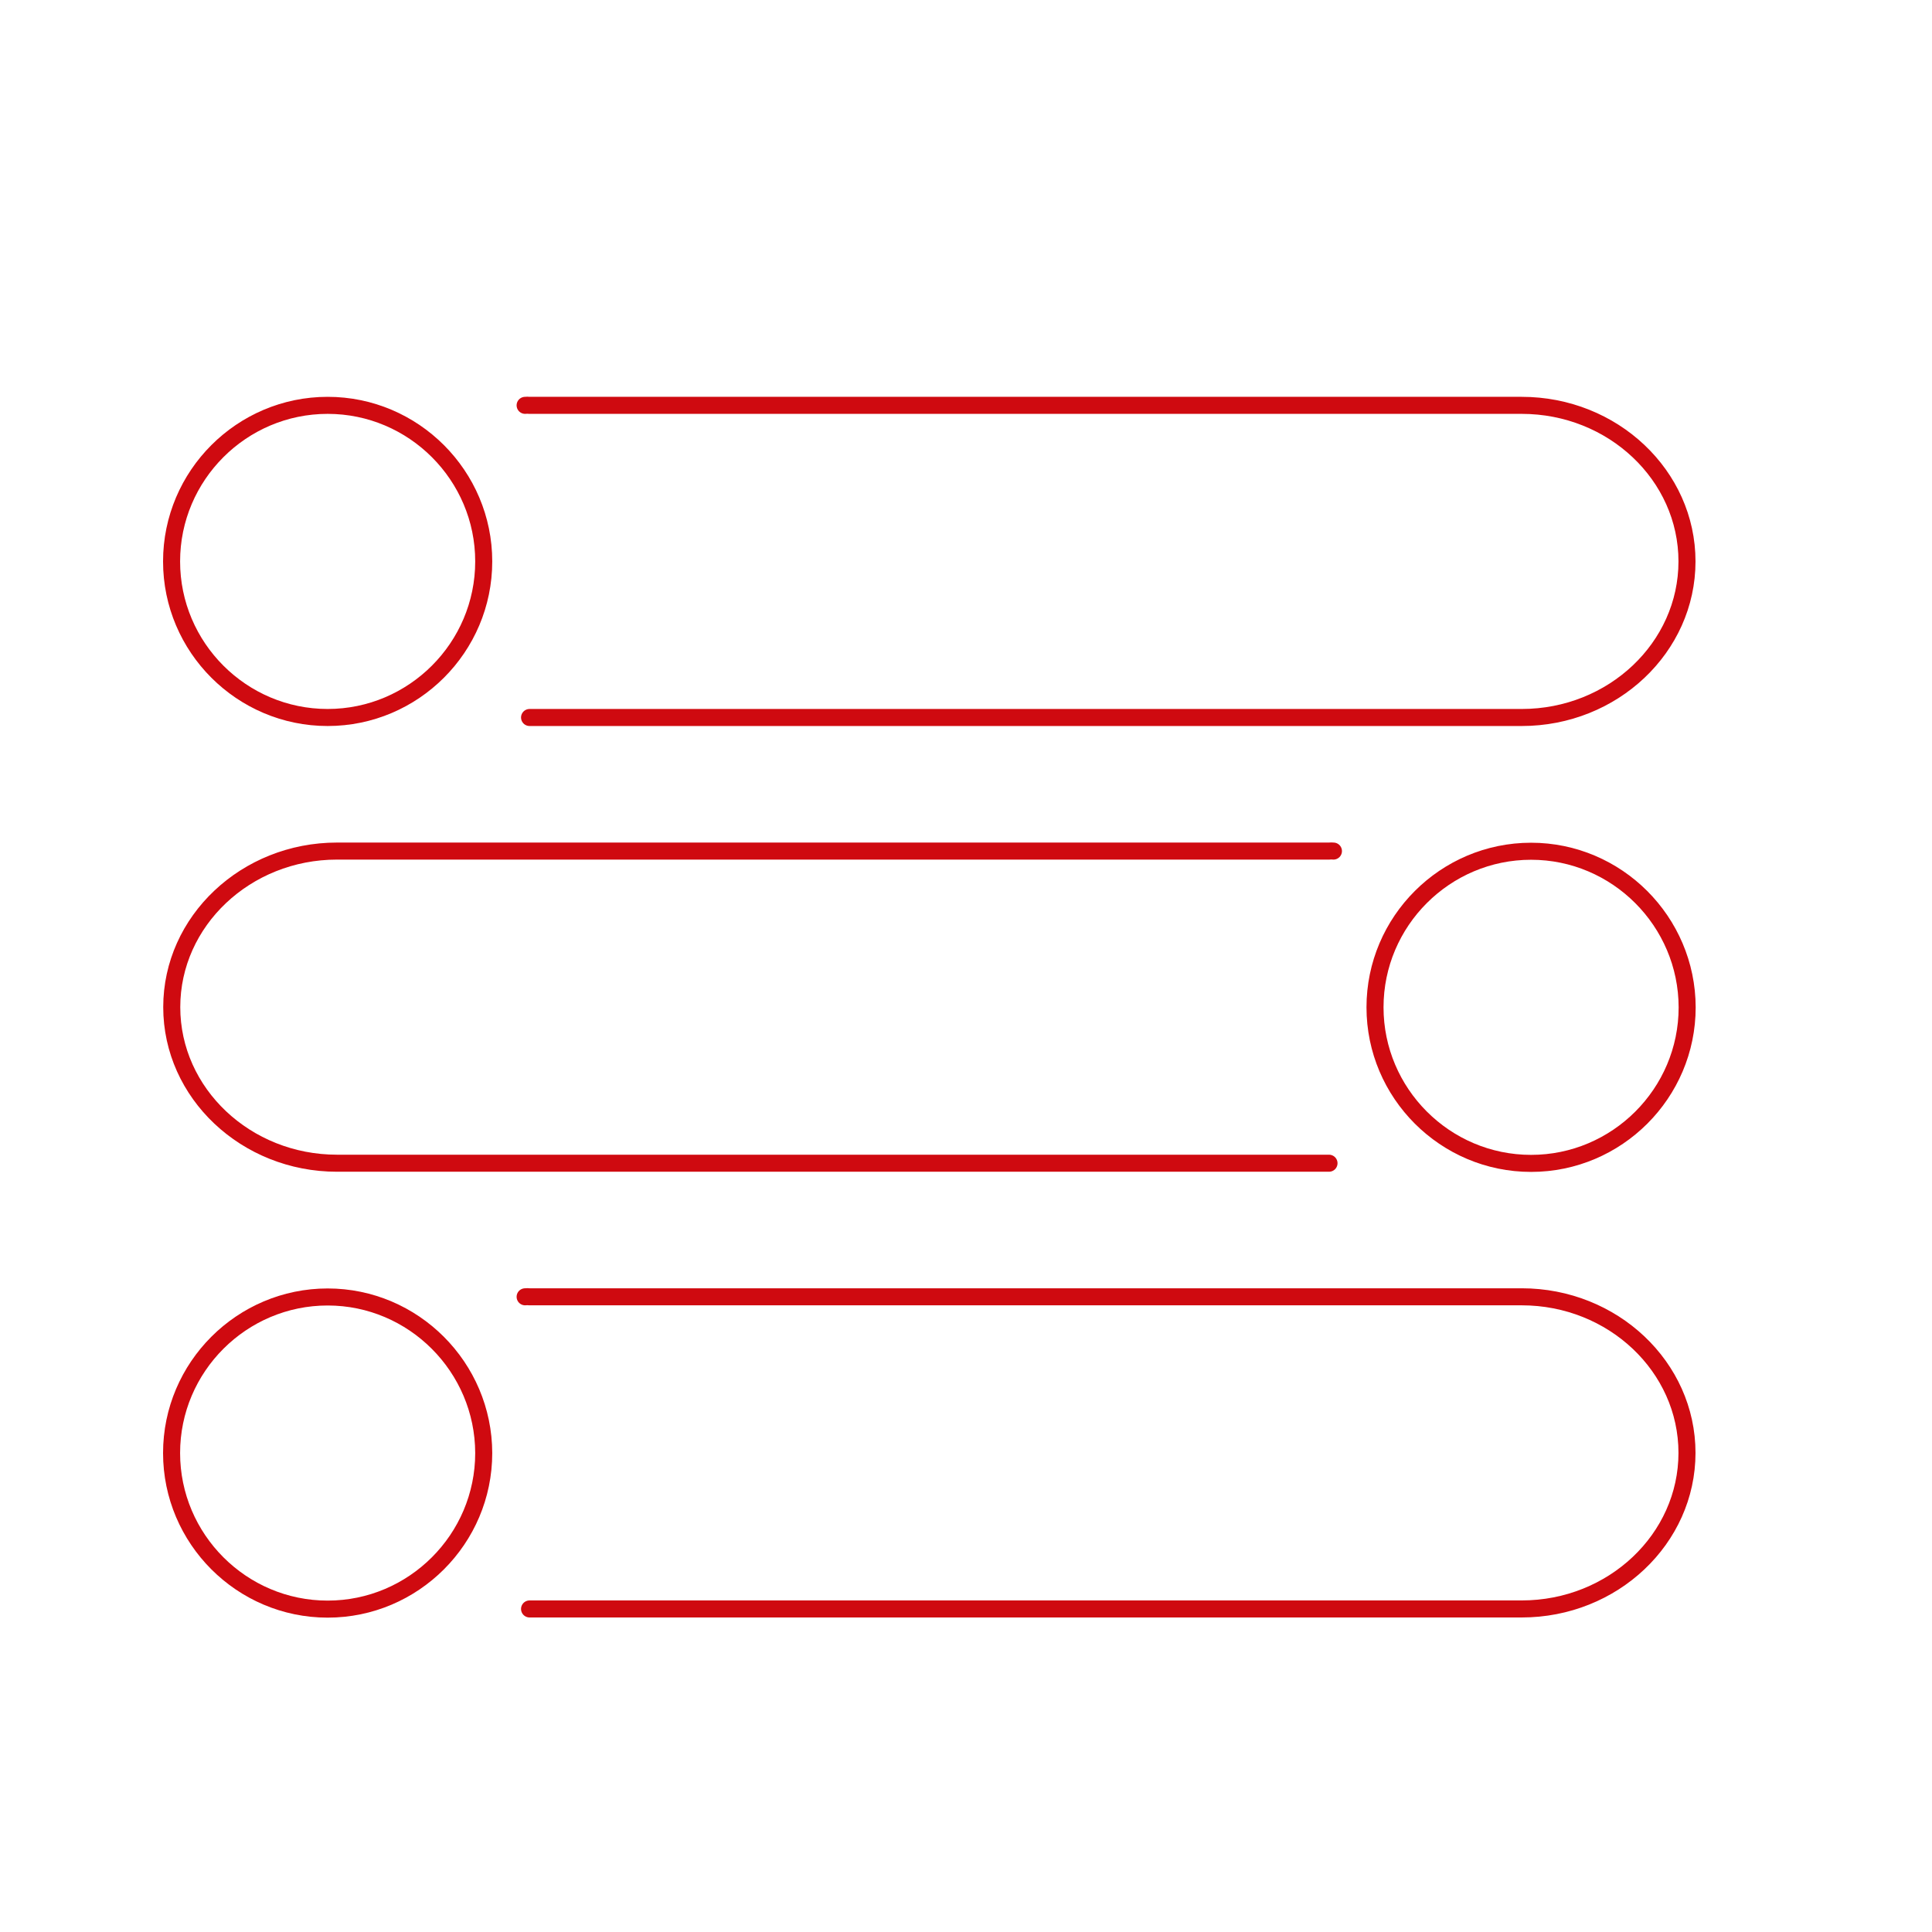
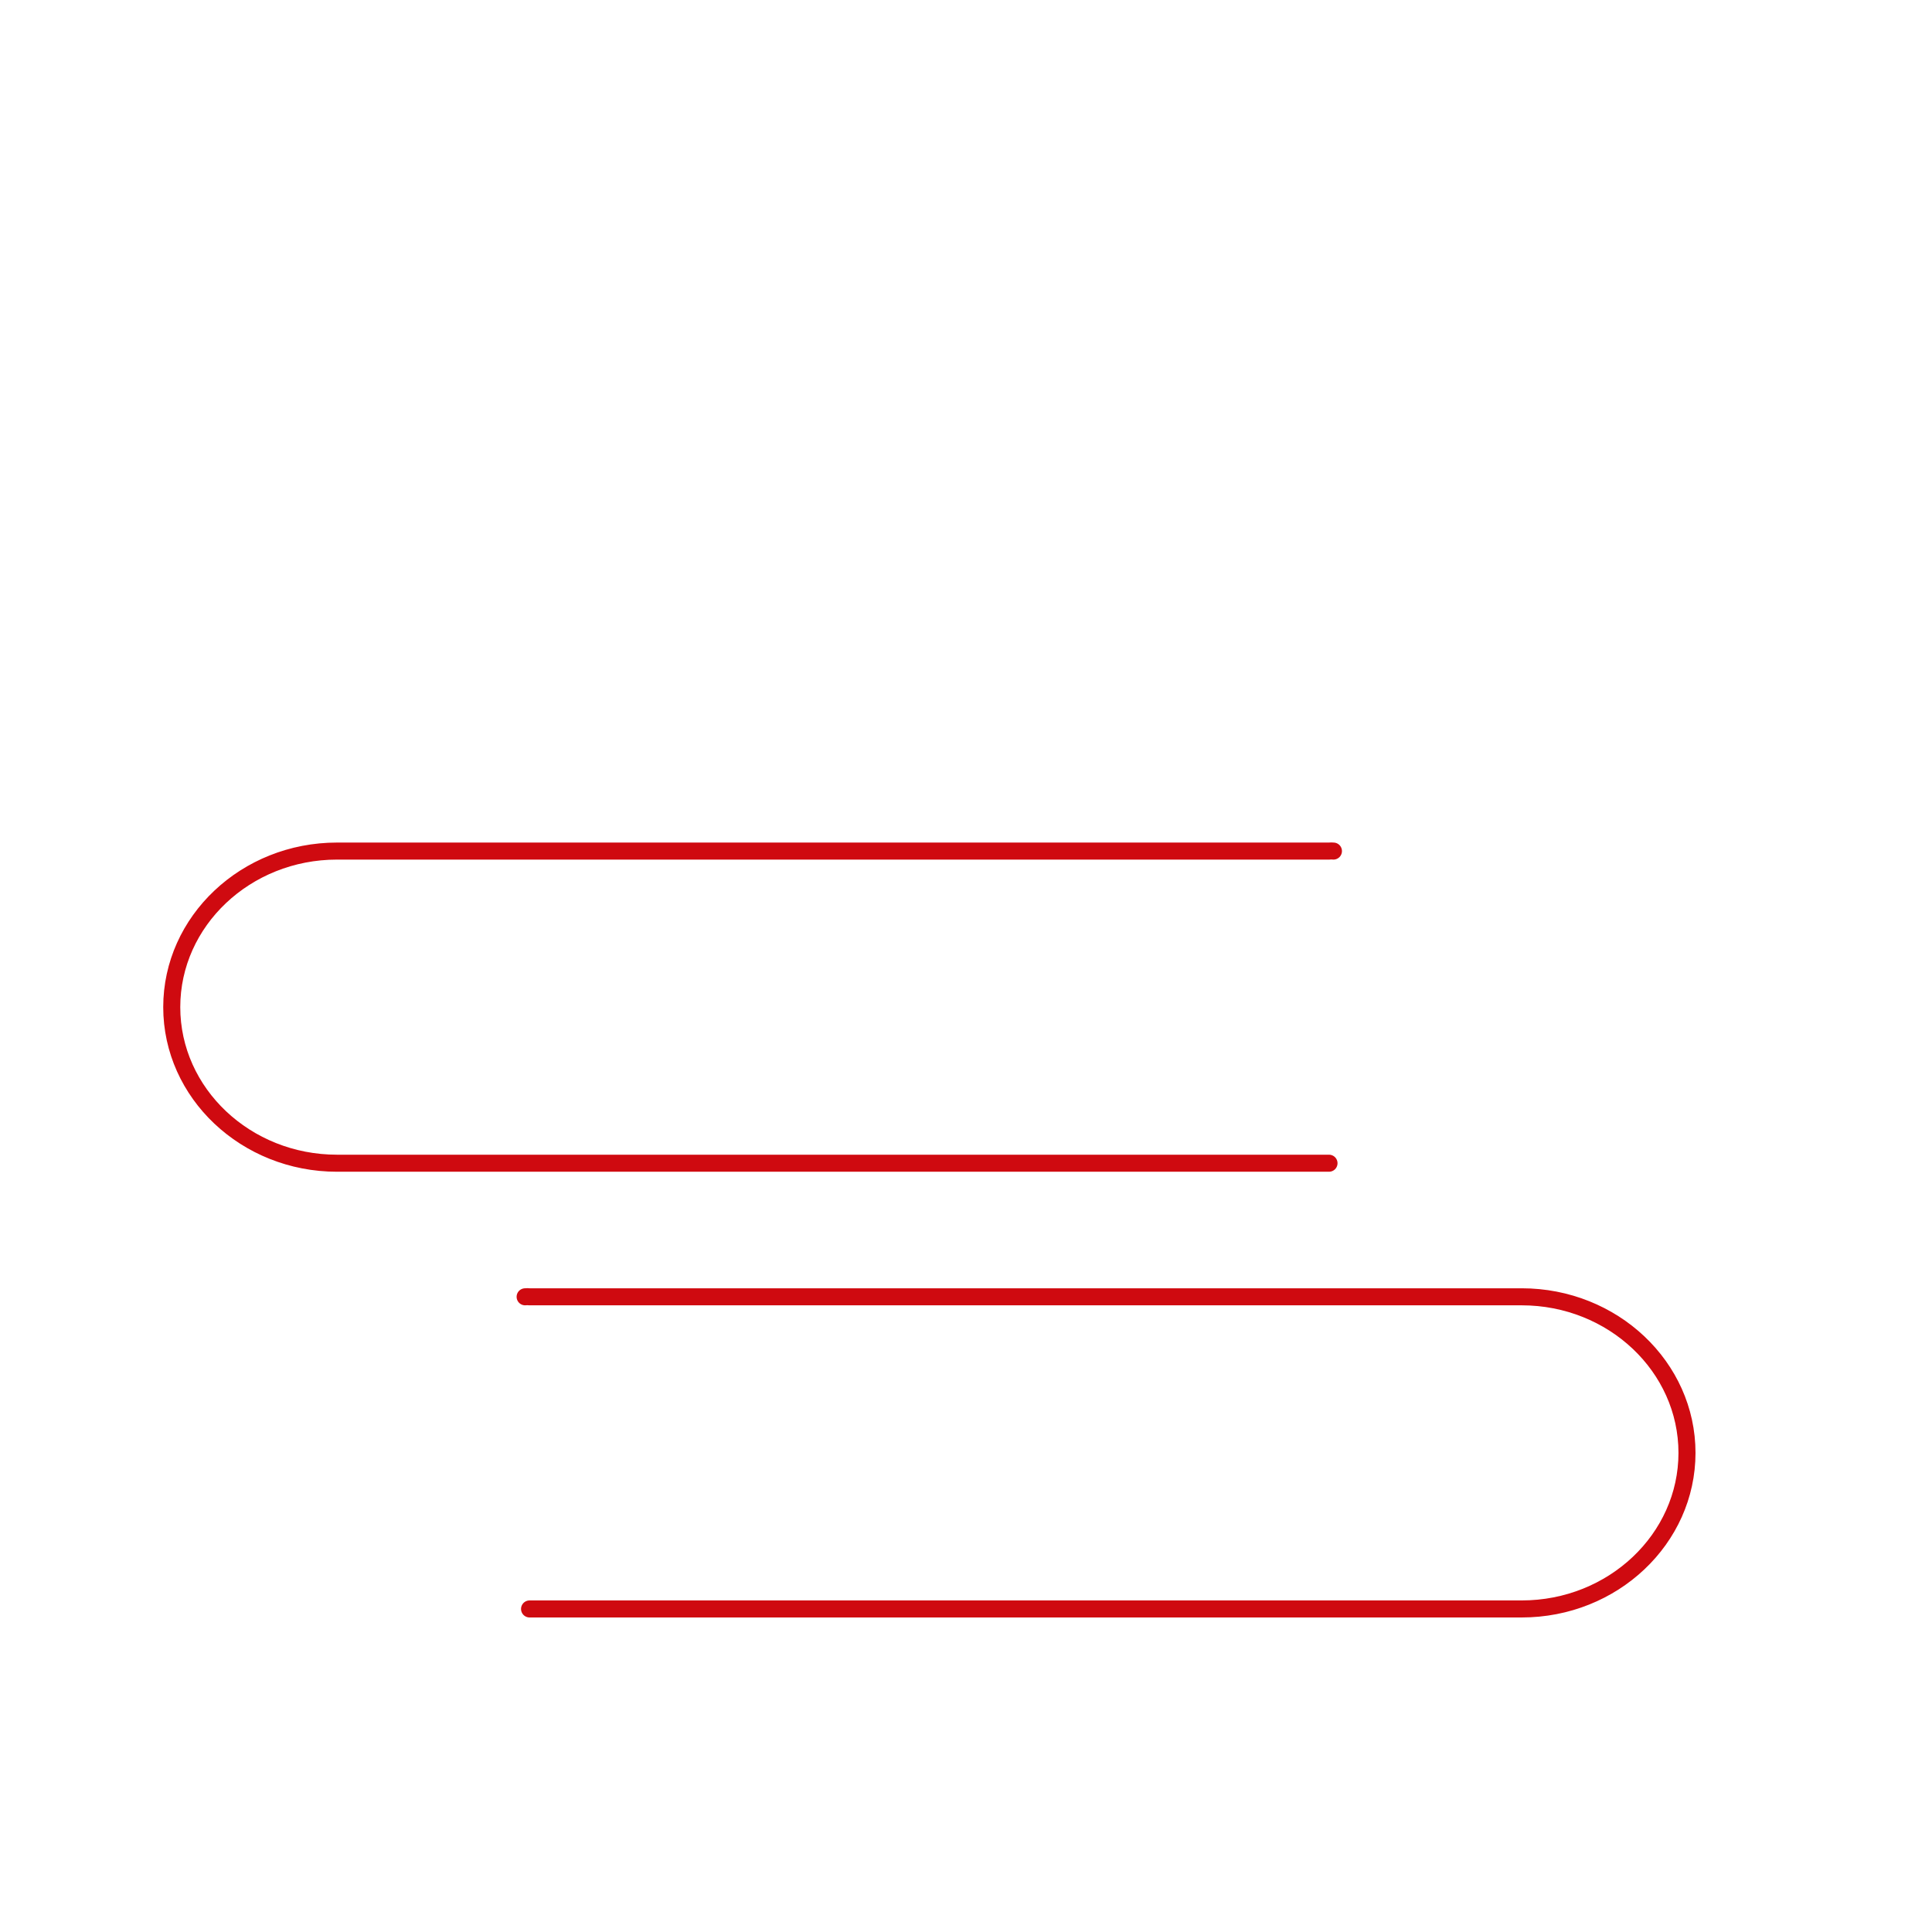
<svg xmlns="http://www.w3.org/2000/svg" version="1.1" id="Layer_1" x="0px" y="0px" viewBox="0 0 113.39 113.39" style="enable-background:new 0 0 113.39 113.39;" xml:space="preserve">
  <style type="text/css">
	.st0{fill:none;stroke:#CF0A10;stroke-linecap:round;stroke-miterlimit:10;}
	.st1{fill:none;stroke:#CF0A10;stroke-miterlimit:10;}
	.st2{opacity:0.9;}
	.st3{fill:none;stroke:#CF0A10;stroke-linecap:round;stroke-linejoin:round;stroke-miterlimit:10;}
</style>
  <g>
-     <path class="st0" d="M31.08,42.11h58.23c5.35,0,9.7-4.11,9.7-9.16s-4.35-9.16-9.7-9.16H31.08c-0.09-0.01-0.17-0.01-0.26,0" />
    <path class="st0" d="M78,68.27H19.78c-5.35,0-9.7-4.11-9.7-9.16s4.35-9.16,9.7-9.16H78c0.09-0.01,0.17-0.01,0.26,0" />
    <path class="st0" d="M31.08,94.43h58.23c5.35,0,9.7-4.11,9.7-9.16s-4.35-9.16-9.7-9.16H31.08c-0.09-0.01-0.17-0.01-0.26,0" />
-     <path class="st1" d="M89.86,49.96c-5.04,0-9.16,4.11-9.16,9.16c0,5.04,4.11,9.16,9.16,9.16c5.04,0,9.16-4.11,9.16-9.16   C99.01,54.08,94.9,49.96,89.86,49.96z" />
-     <path class="st1" d="M19.23,76.12c-5.04,0-9.16,4.11-9.16,9.16c0,5.04,4.11,9.16,9.16,9.16c5.04,0,9.16-4.11,9.16-9.16   C28.38,80.24,24.27,76.12,19.23,76.12z" />
-     <path class="st1" d="M19.23,42.11c5.04,0,9.16-4.11,9.16-9.16c0-5.04-4.11-9.16-9.16-9.16c-5.04,0-9.16,4.11-9.16,9.16   C10.07,38,14.19,42.11,19.23,42.11z" />
  </g>
</svg>